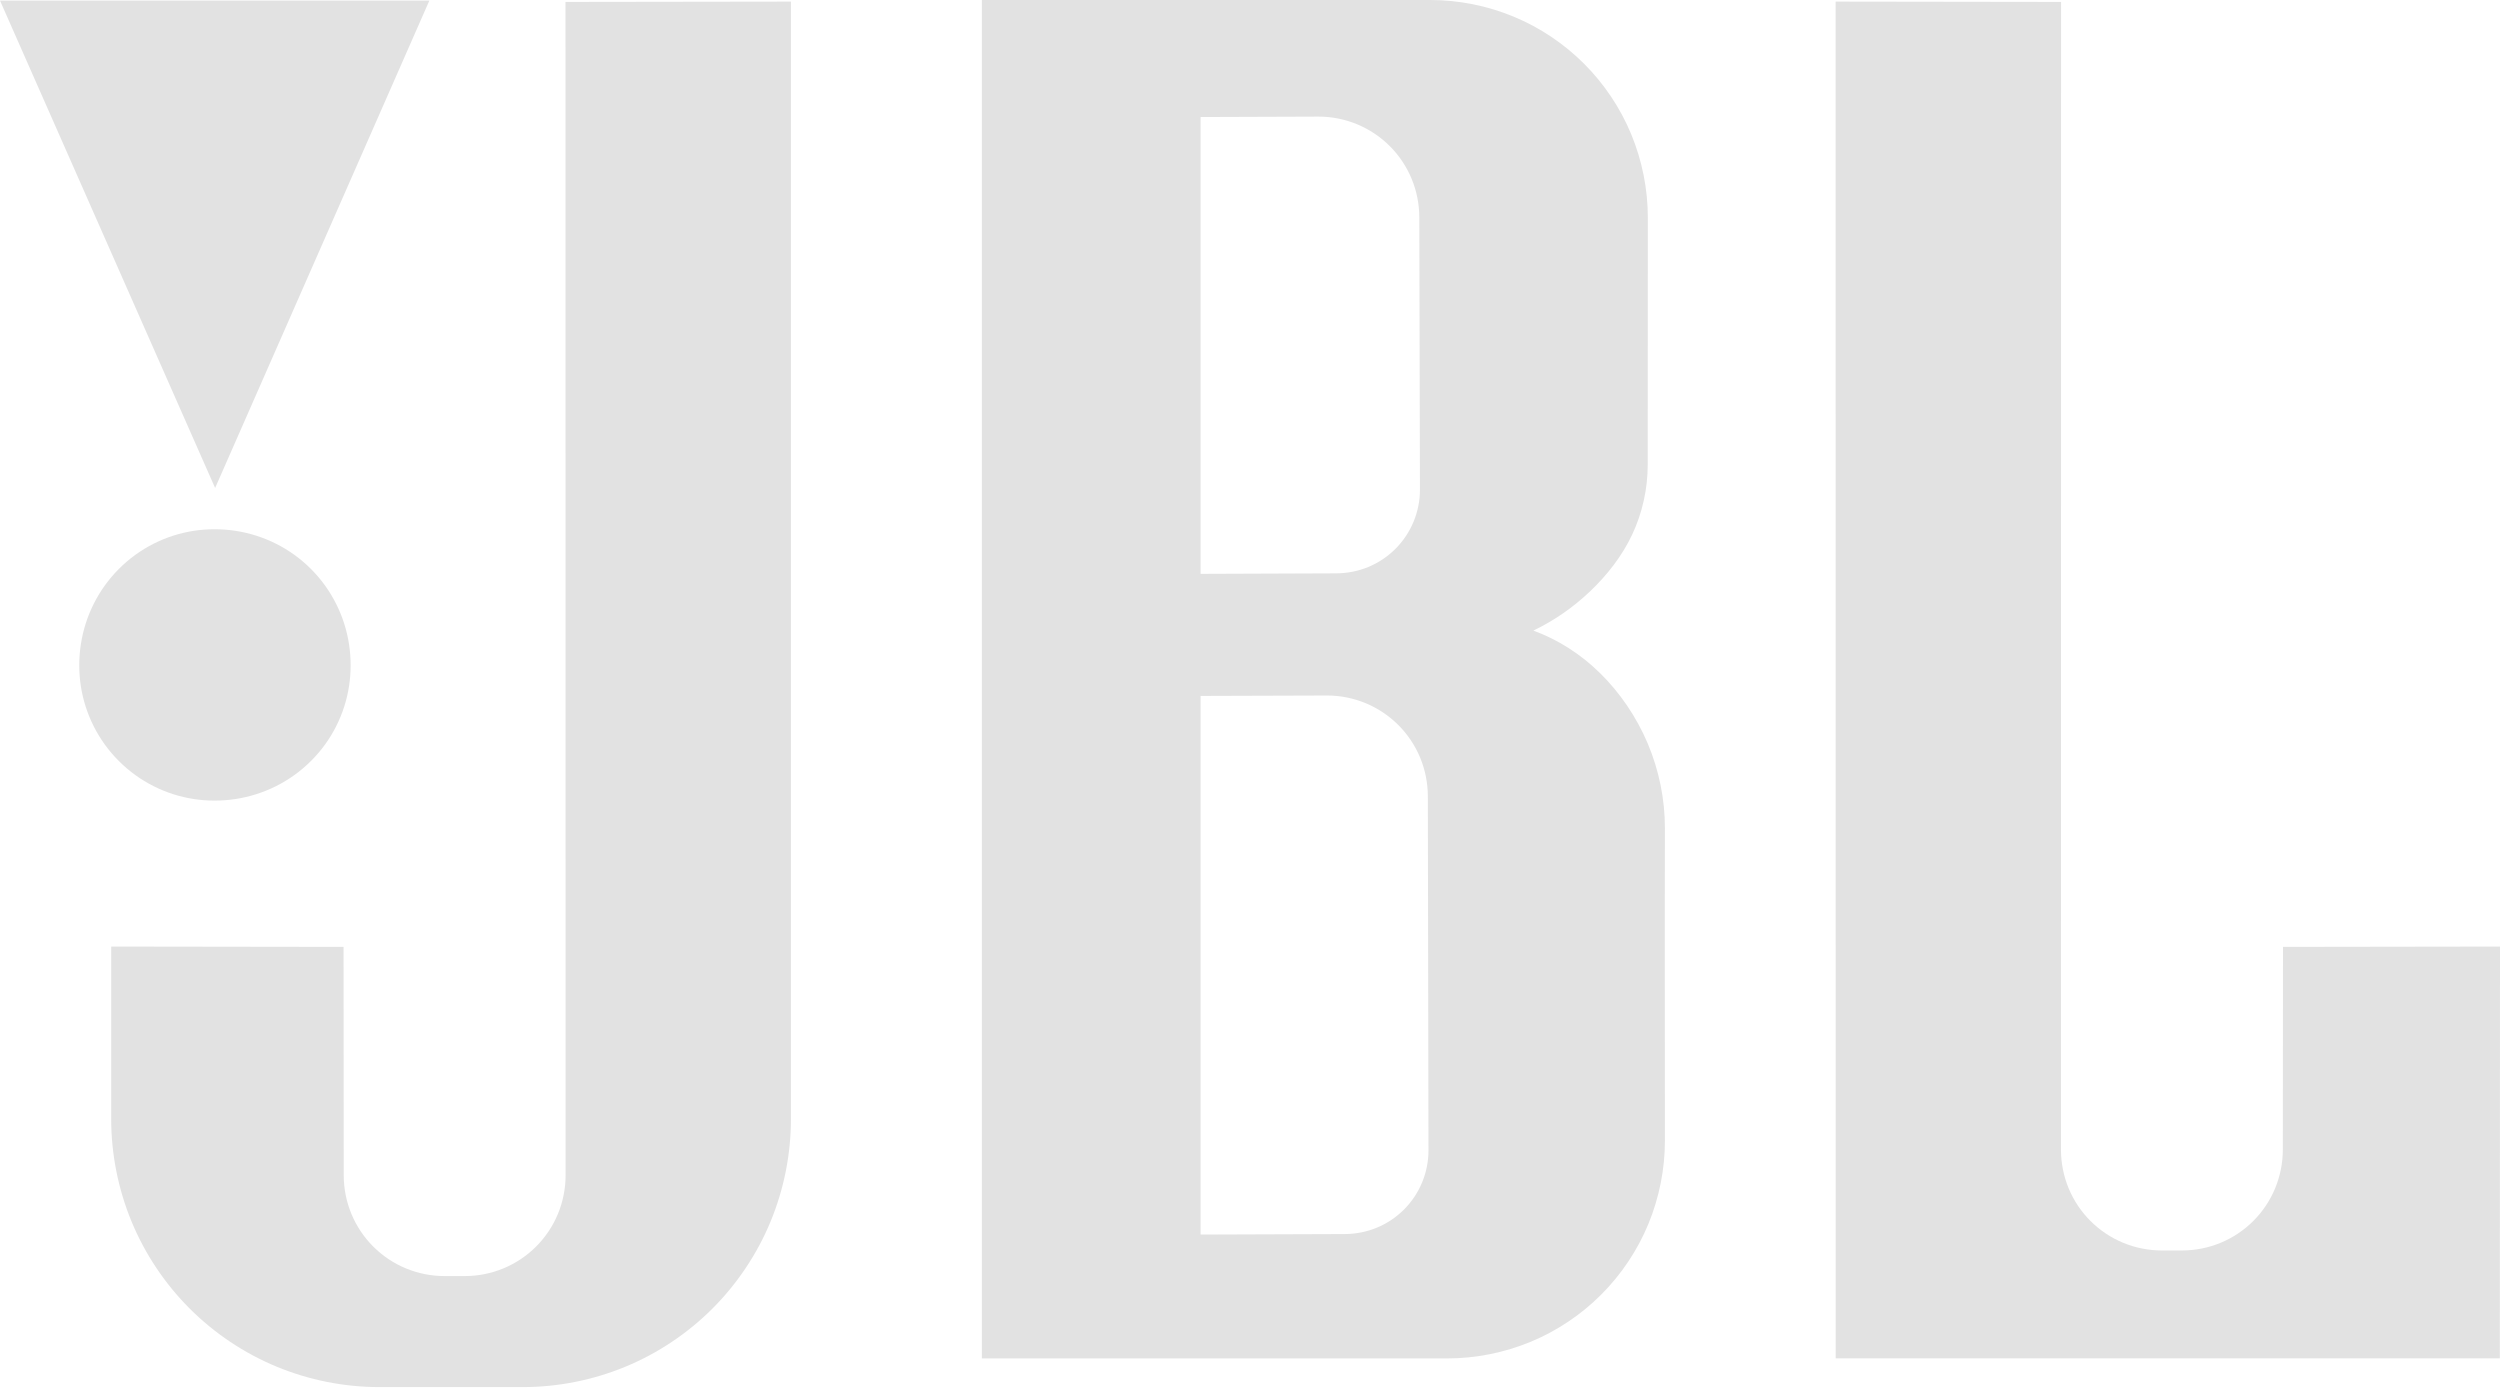
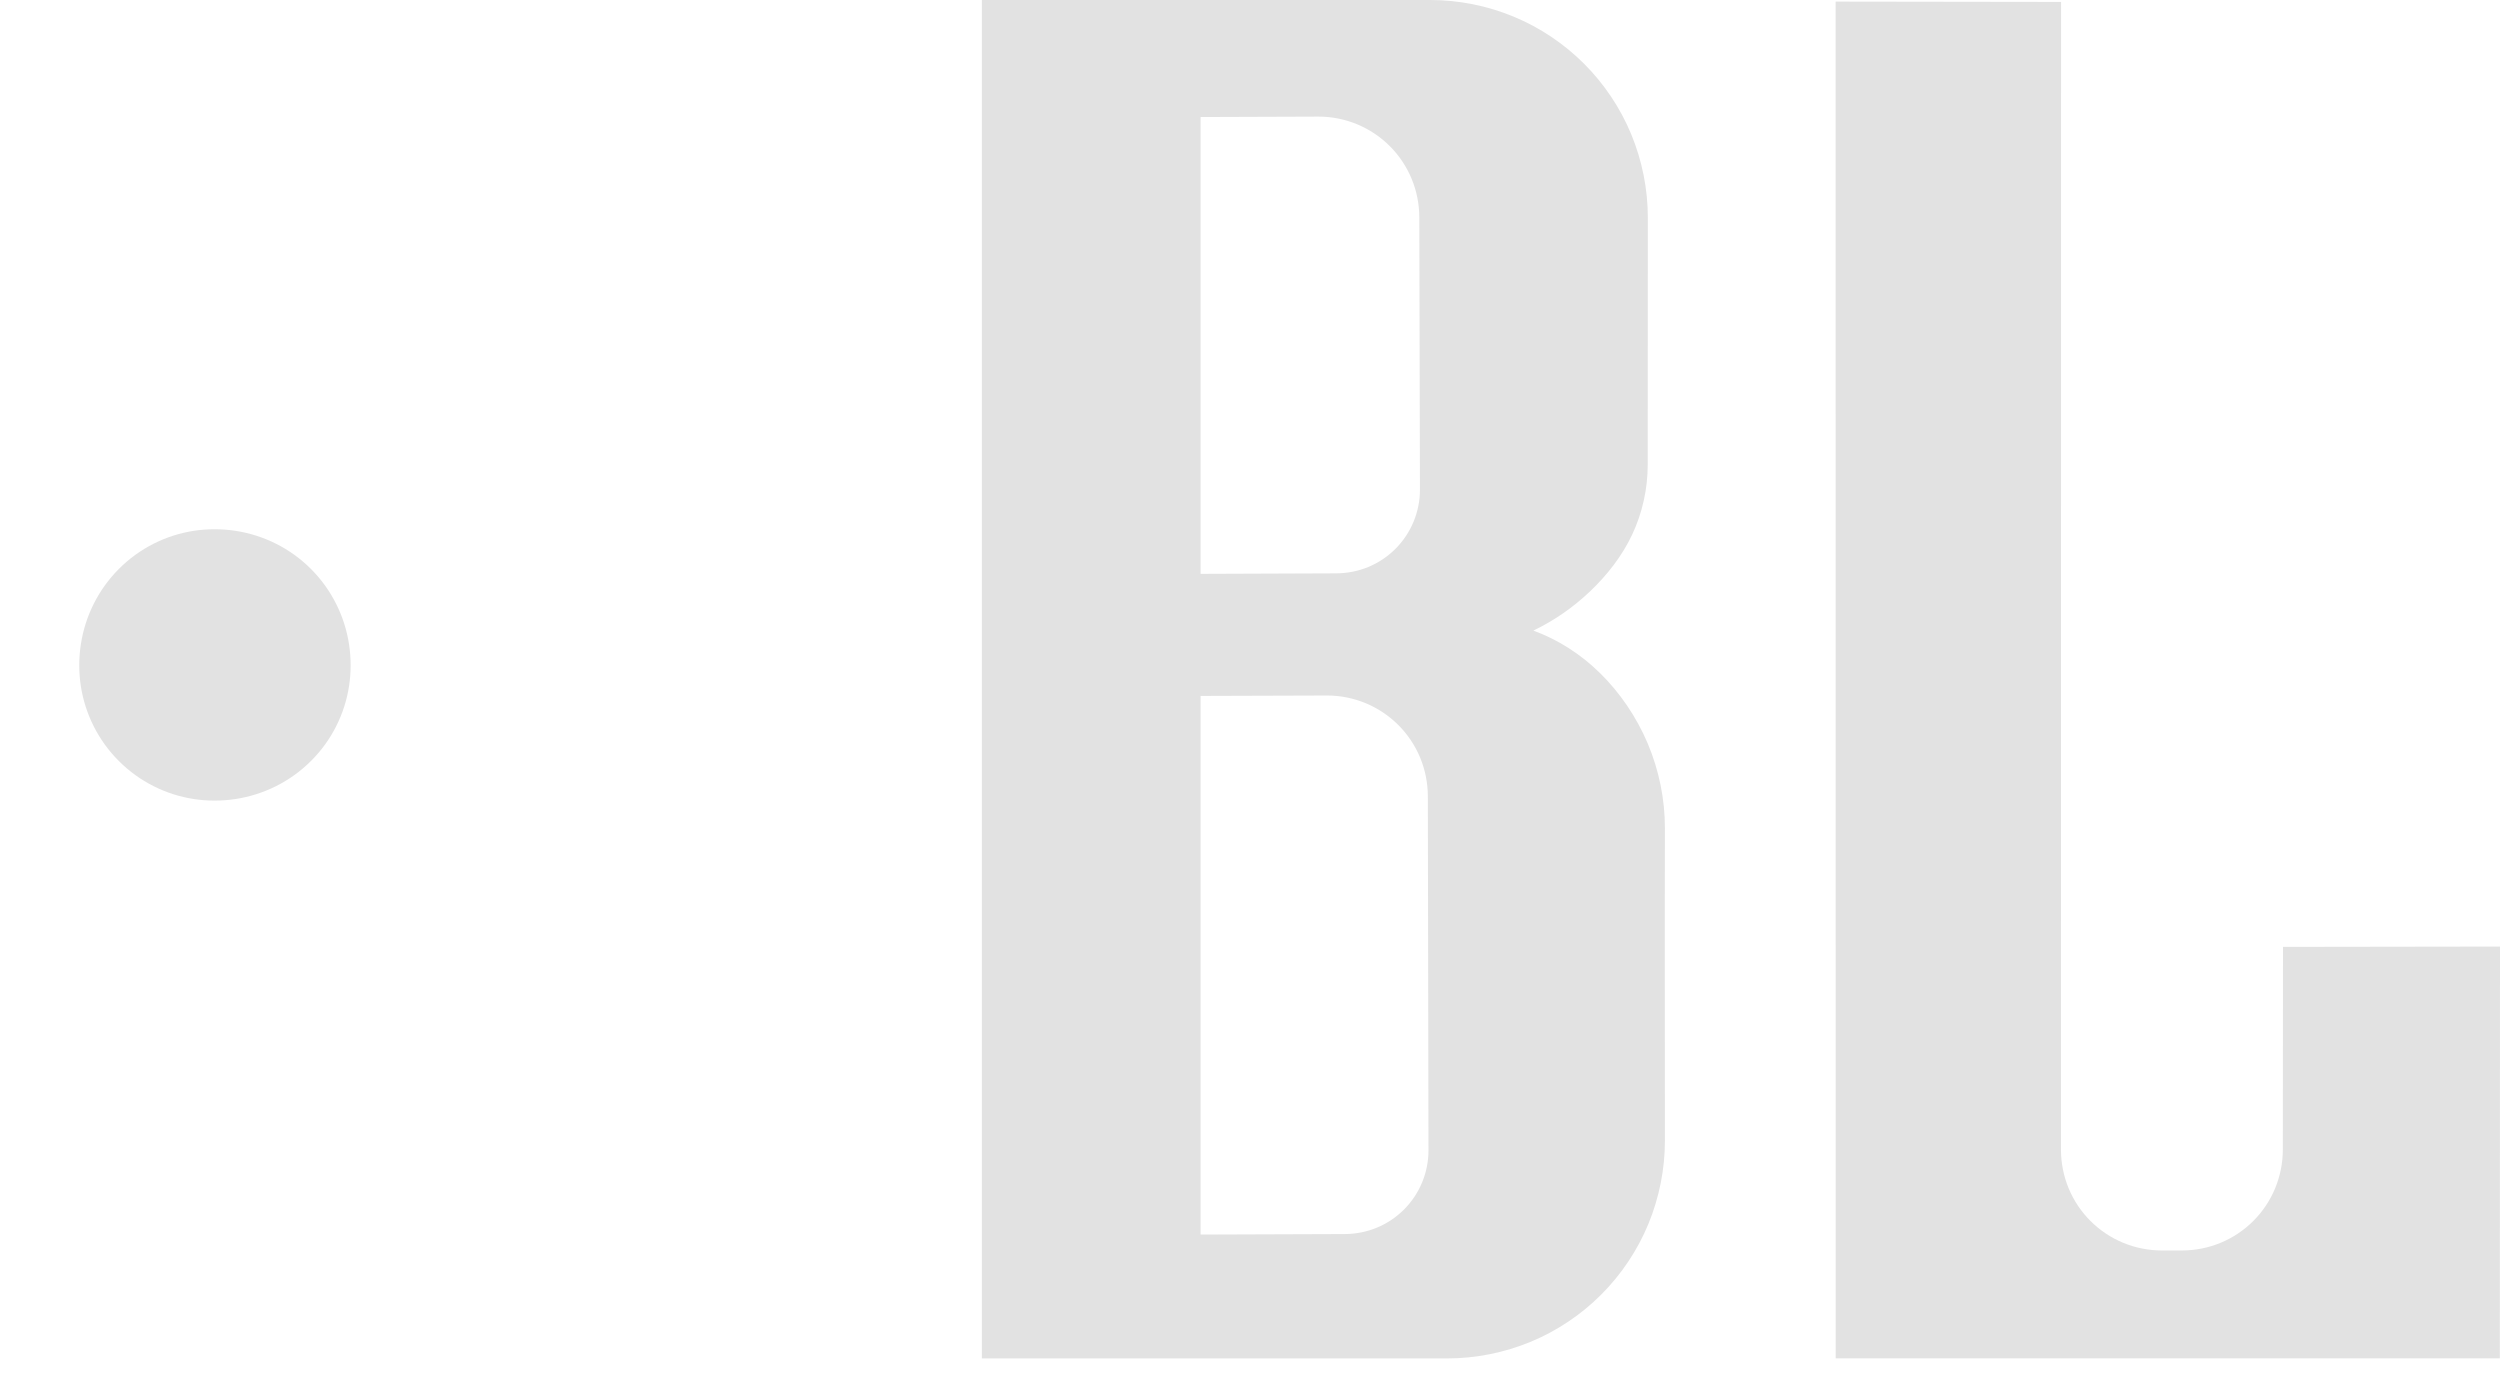
<svg xmlns="http://www.w3.org/2000/svg" width="558" height="310" viewBox="0 0 558 310" fill="none">
  <path fill-rule="evenodd" clip-rule="evenodd" d="M30.206 172.995C32.812 174.881 35.701 176.319 38.693 177.274C41.686 178.229 44.784 178.699 47.899 178.697C51.014 178.697 54.146 178.227 57.164 177.272C60.182 176.319 63.086 174.876 65.703 172.997C68.319 171.116 70.651 168.796 72.539 166.195C74.428 163.591 75.872 160.705 76.831 157.71C77.79 154.715 78.262 151.612 78.261 148.489C78.261 145.369 77.789 142.23 76.83 139.208C75.871 136.19 74.424 133.289 72.539 130.676C70.653 128.059 68.328 125.733 65.714 123.849C63.101 121.964 60.2 120.516 57.179 119.559C54.159 118.599 51.02 118.127 47.899 118.127C44.777 118.127 41.673 118.599 38.677 119.557C35.683 120.516 32.797 121.961 30.195 123.852C27.592 125.74 25.272 128.068 23.392 130.685C21.512 133.303 20.07 136.206 19.115 139.224C18.161 142.241 17.69 145.373 17.69 148.489C17.69 151.605 18.158 154.703 19.113 157.694C20.068 160.687 21.509 163.575 23.393 166.181C25.276 168.787 27.6 171.114 30.206 172.995Z" fill="#E2E2E2" />
-   <path fill-rule="evenodd" clip-rule="evenodd" d="M95.833 0.128H0L48.015 108.918L95.833 0.128Z" fill="#E2E2E2" />
-   <path fill-rule="evenodd" clip-rule="evenodd" d="M126.242 262.336C126.242 265.277 125.655 268.221 124.531 270.939C123.406 273.659 121.738 276.151 119.657 278.234C117.577 280.314 115.082 281.983 112.364 283.106C109.645 284.231 106.702 284.817 103.76 284.817H99.204C96.263 284.817 93.319 284.231 90.599 283.106C87.881 281.983 85.387 280.314 83.306 278.234C81.225 276.151 79.557 273.659 78.432 270.939C77.308 268.221 76.723 265.277 76.721 262.336L76.682 211.347L24.818 211.275V249.771C24.818 257.6 26.381 265.432 29.371 272.666C32.363 279.9 36.802 286.537 42.341 292.076C47.877 297.612 54.515 302.052 61.749 305.043C68.984 308.036 76.816 309.598 84.645 309.598H116.711C124.539 309.598 132.372 308.036 139.607 305.043C146.841 302.052 153.477 297.612 159.015 292.076C164.554 286.537 168.992 279.9 171.984 272.666C174.975 265.432 176.537 257.6 176.537 249.771V0.36L126.22 0.432L126.242 262.336Z" fill="#E2E2E2" />
  <path fill-rule="evenodd" clip-rule="evenodd" d="M509.566 211.347L509.528 256.62C509.523 259.562 508.939 262.503 507.814 265.223C506.691 267.941 505.023 270.438 502.942 272.516C500.86 274.599 498.365 276.267 495.65 277.39C492.93 278.515 489.988 279.104 487.044 279.104H482.49C479.546 279.104 476.602 278.515 473.884 277.39C471.164 276.267 468.672 274.599 466.59 272.516C464.507 270.438 462.841 267.941 461.716 265.223C460.593 262.503 460.007 259.562 460.007 256.62L460.029 0.432L409.709 0.36L409.729 303.182H557.962L558 211.275L509.566 211.347Z" fill="#E2E2E2" />
  <path fill-rule="evenodd" clip-rule="evenodd" d="M367.786 165.978C365.274 160.021 361.543 154.576 357.156 150.263C352.768 145.948 347.726 142.765 342.245 140.743C346.851 138.544 351.099 135.602 354.902 131.992C358.704 128.379 362.062 124.1 364.324 119.277C366.583 114.454 367.768 109.09 367.771 103.731L367.798 48.616C367.8 42.245 366.529 35.871 364.1 29.993C361.671 24.114 358.069 18.734 353.577 14.239C349.086 9.744 343.704 6.141 337.829 3.708C331.953 1.277 325.58 0 319.211 0H219.151V303.2H323.023C329.392 303.2 335.762 301.923 341.641 299.492C347.515 297.058 352.897 293.454 357.385 288.96C361.881 284.466 365.48 279.082 367.912 273.205C370.339 267.327 371.612 260.954 371.609 254.583C371.609 231.348 371.547 208.113 371.609 184.878C371.616 178.408 370.301 171.937 367.786 165.978ZM267.974 26.122L294.307 26.029C297.247 26.02 300.191 26.617 302.911 27.741C305.629 28.865 308.125 30.536 310.203 32.614C312.286 34.697 313.952 37.19 315.077 39.91C316.203 42.627 316.784 45.571 316.789 48.512L316.932 109.301C316.939 111.743 316.444 114.186 315.509 116.443C314.576 118.705 313.189 120.774 311.463 122.503C309.733 124.23 307.662 125.617 305.405 126.552C303.148 127.485 300.705 127.961 298.258 127.97L267.974 128.086V26.122ZM317.415 263.913C316.482 266.172 315.095 268.244 313.368 269.971C311.639 271.7 309.568 273.085 307.311 274.017C305.054 274.952 302.607 275.431 300.164 275.44L267.974 275.554V155.332L296.213 155.241C299.157 155.232 302.096 155.829 304.817 156.952C307.534 158.077 310.029 159.746 312.109 161.826C314.192 163.906 315.858 166.401 316.983 169.121C318.108 171.839 318.69 174.782 318.695 177.724L318.835 256.768C318.842 259.211 318.35 261.656 317.415 263.913Z" fill="#E2E2E2" />
</svg>